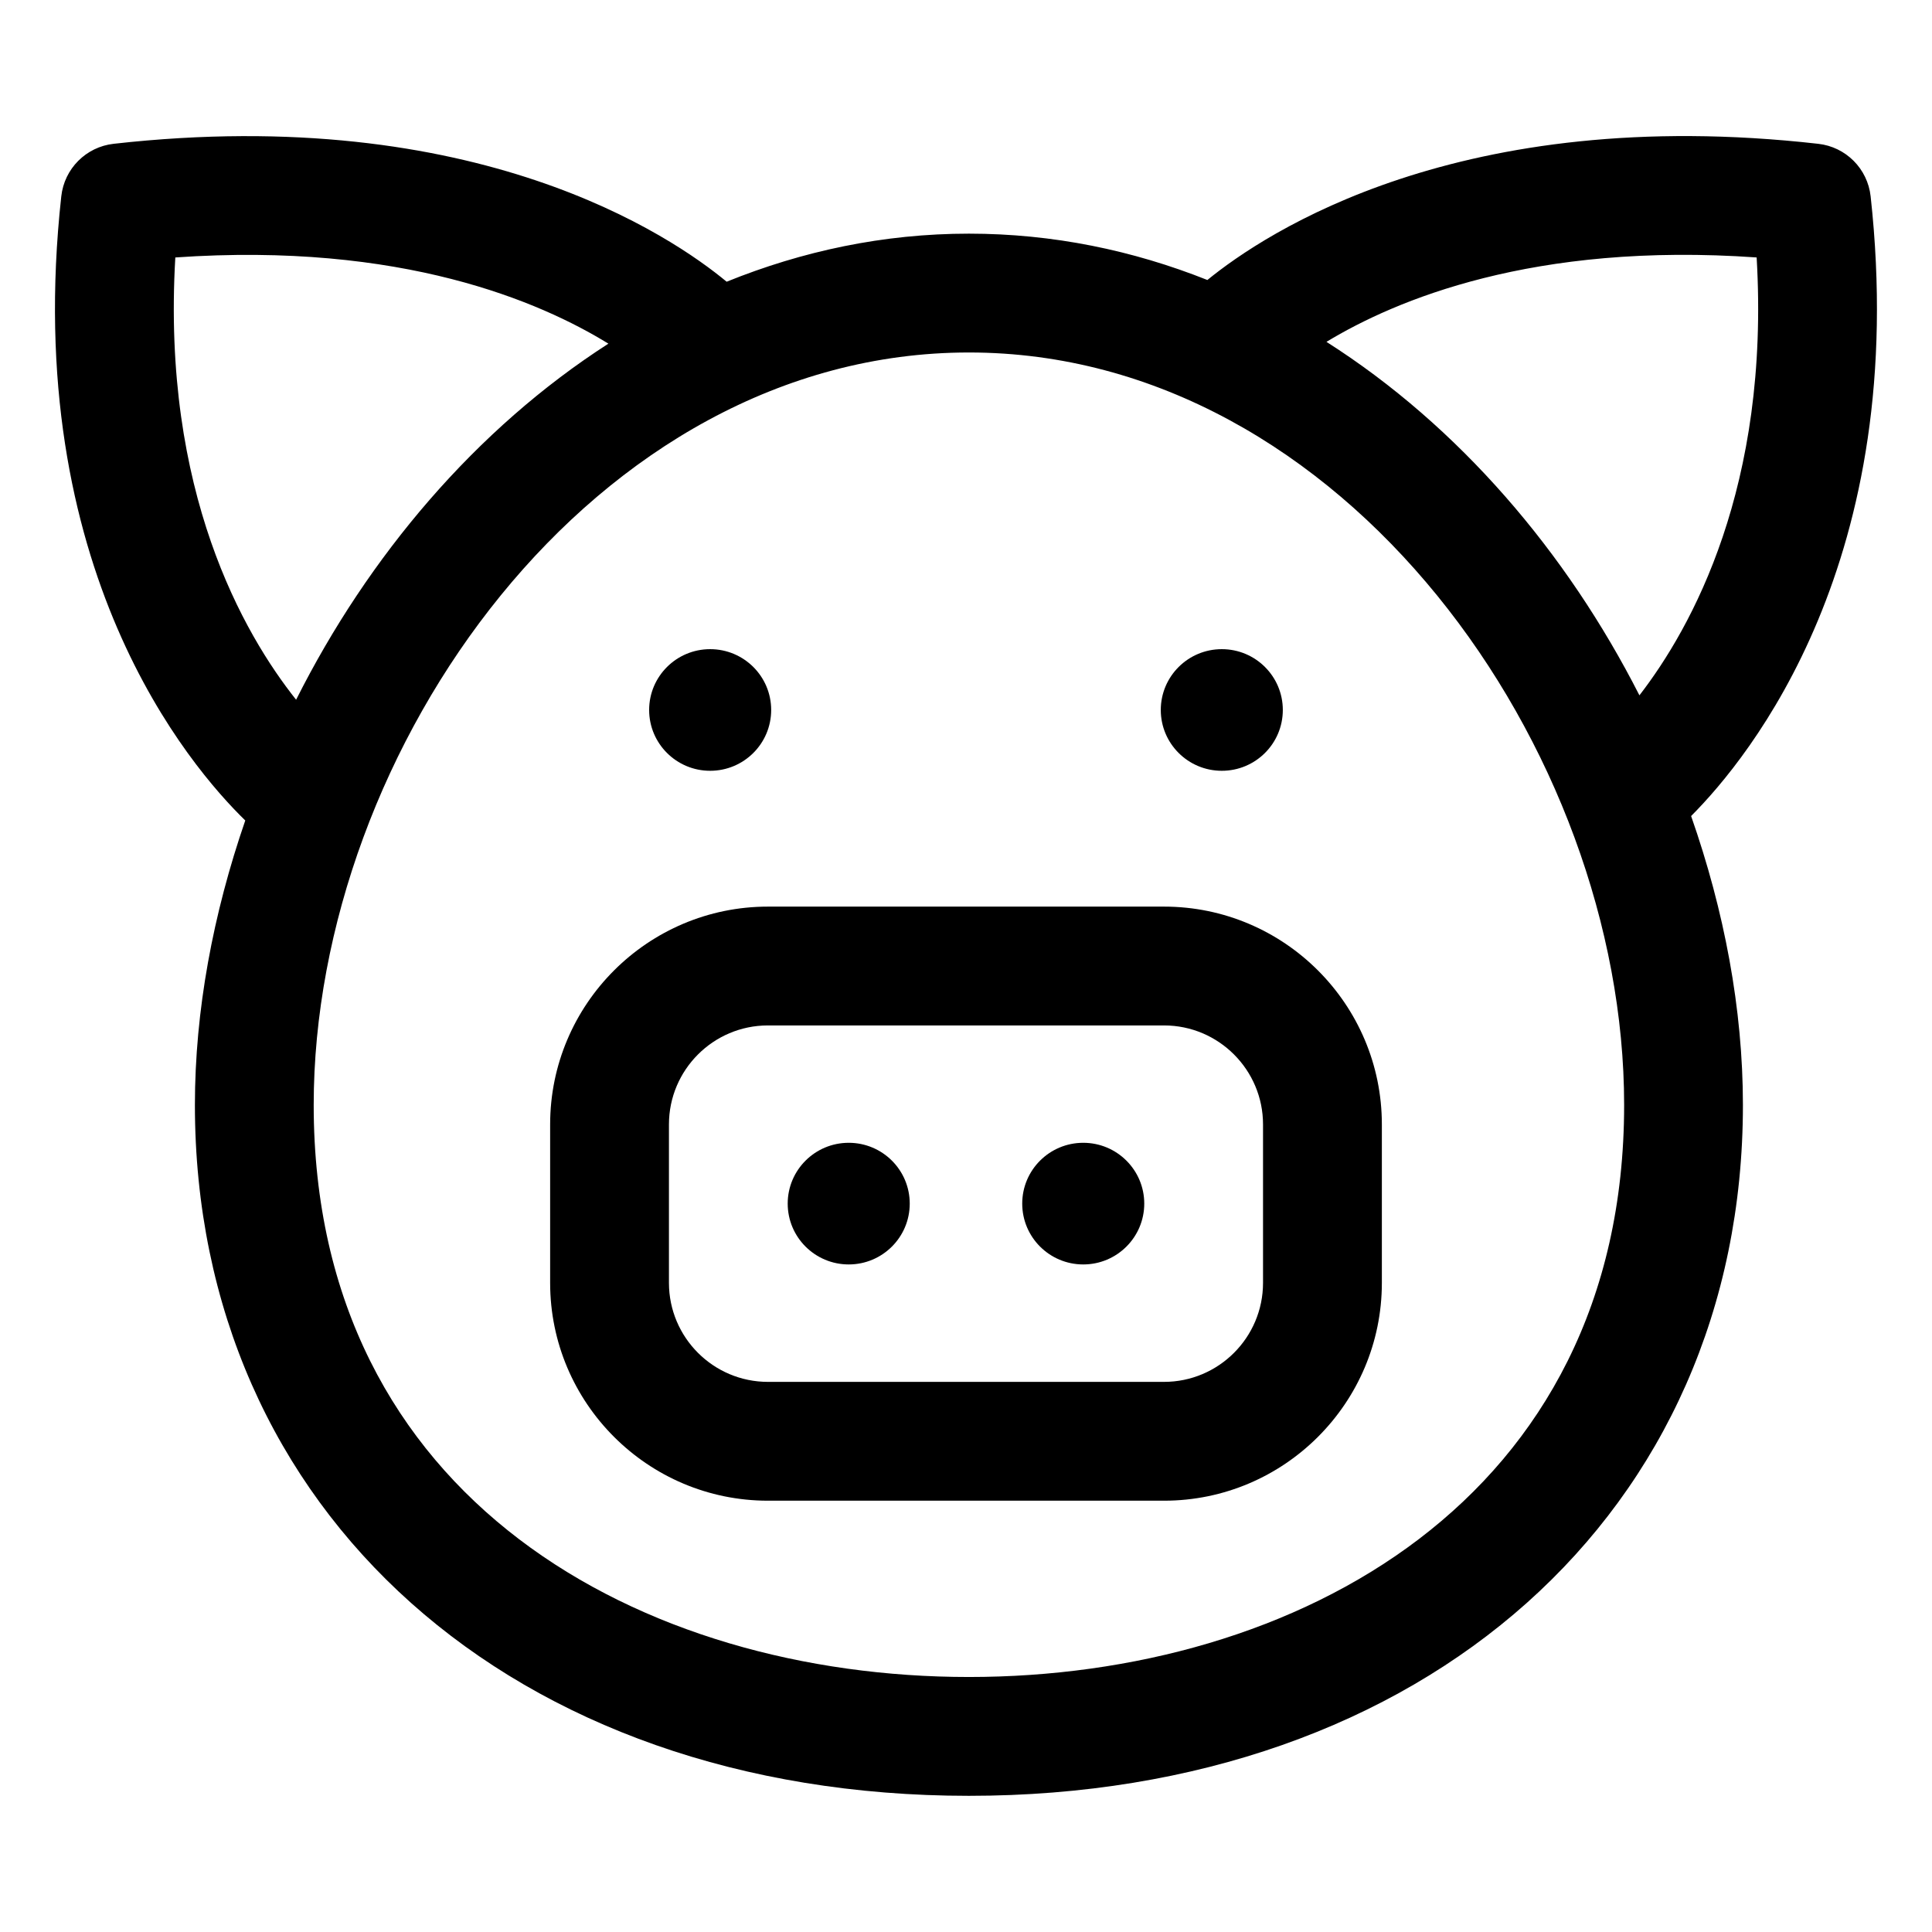
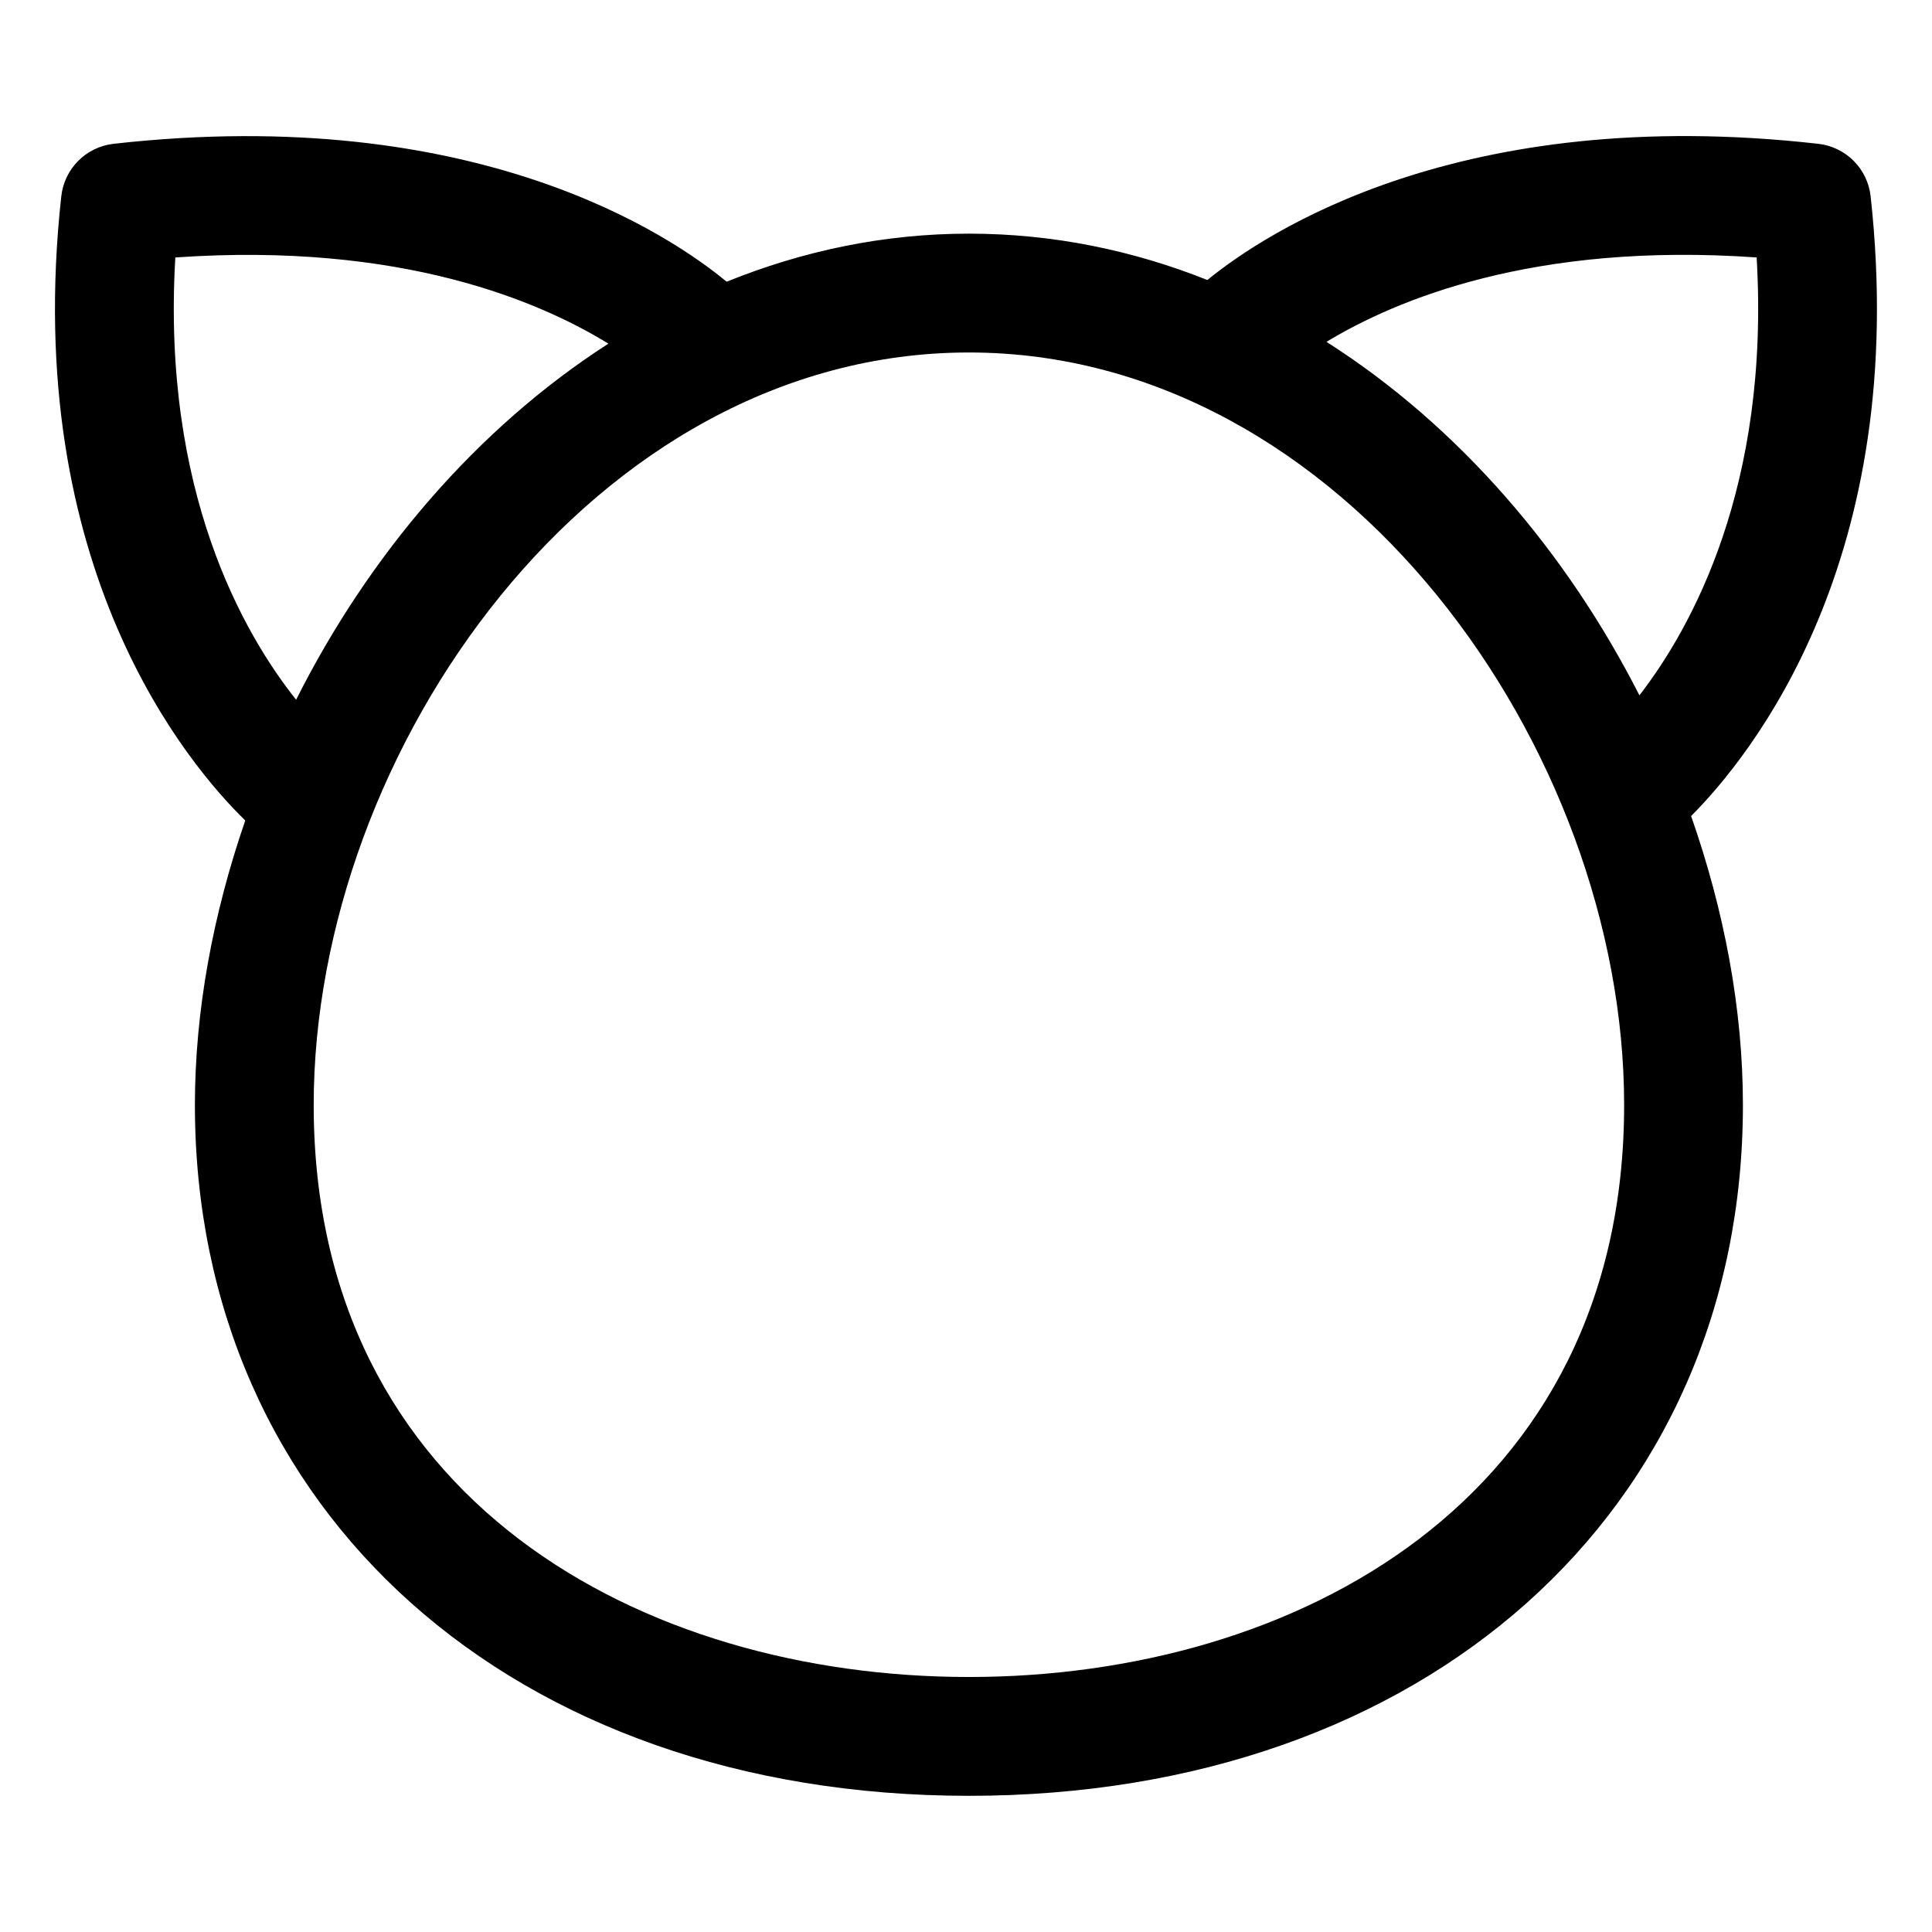
<svg xmlns="http://www.w3.org/2000/svg" fill="#000000" width="800px" height="800px" version="1.1" viewBox="144 144 512 512">
  <g>
    <path d="m209 361.43c-8.535 24.742-13.348 50.383-13.348 75.391 0 107.79 84.359 183.09 205.12 183.09s205.12-75.297 205.12-183.09c0-25.402-4.938-51.465-13.73-76.562 15.586-15.633 58.176-67.867 47.574-164.23-0.801-7.32-6.559-13.098-13.879-13.918-95.066-10.754-146.62 23.633-161.89 36.09-19.742-7.856-40.93-12.281-63.203-12.281-22.656 0-44.168 4.629-64.195 12.738-14.531-12.043-66.168-47.371-162.45-36.551-7.32 0.82-13.078 6.602-13.879 13.922-10.871 98.836 34.242 151.3 48.75 165.4zm400.53-149.2c3.555 60.707-17.227 98.145-31.066 116.04-19.301-37.938-47.875-71.367-82.938-93.676 18.25-11.047 54.766-26.531 114-22.367zm-35.117 224.59c0 104.71-87.207 151.6-173.64 151.6-86.43 0-173.64-46.883-173.64-151.6 0-94.137 74.25-199.41 173.64-199.41 99.383 0 173.64 105.28 173.64 199.41zm-383.95-224.59c60.105-4.188 96.801 11.789 114.77 22.844-35.066 22.539-63.594 56.23-82.758 94.363-13.84-17.402-35.652-55.078-32.012-117.21z" />
-     <path d="m347.52 541.7h104.96c31.836 0 57.727-25.891 57.727-57.727v-41.984c0-31.836-25.891-57.727-57.727-57.727h-104.96c-31.836 0-57.727 25.891-57.727 57.727v41.984c-0.004 31.836 25.891 57.727 57.727 57.727zm-26.242-99.711c0-14.473 11.766-26.238 26.238-26.238h104.96c14.473 0 26.238 11.766 26.238 26.238v41.984c0 14.473-11.766 26.238-26.238 26.238h-104.96c-14.473 0-26.238-11.766-26.238-26.238z" />
-     <path d="m385.09 462.97c0 8.902-7.238 16.121-16.168 16.121-8.934 0-16.172-7.219-16.172-16.121s7.238-16.117 16.172-16.117c8.93 0 16.168 7.215 16.168 16.117" />
-     <path d="m447.24 462.97c0 8.902-7.238 16.121-16.168 16.121-8.934 0-16.172-7.219-16.172-16.121s7.238-16.117 16.172-16.117c8.93 0 16.168 7.215 16.168 16.117" />
-     <path d="m348.37 332.15c0 8.902-7.238 16.117-16.172 16.117-8.93 0-16.168-7.215-16.168-16.117 0-8.902 7.238-16.117 16.168-16.117 8.934 0 16.172 7.215 16.172 16.117" />
-     <path d="m483.96 332.15c0 8.902-7.238 16.117-16.168 16.117-8.934 0-16.172-7.215-16.172-16.117 0-8.902 7.238-16.117 16.172-16.117 8.93 0 16.168 7.215 16.168 16.117" />
  </g>
</svg>